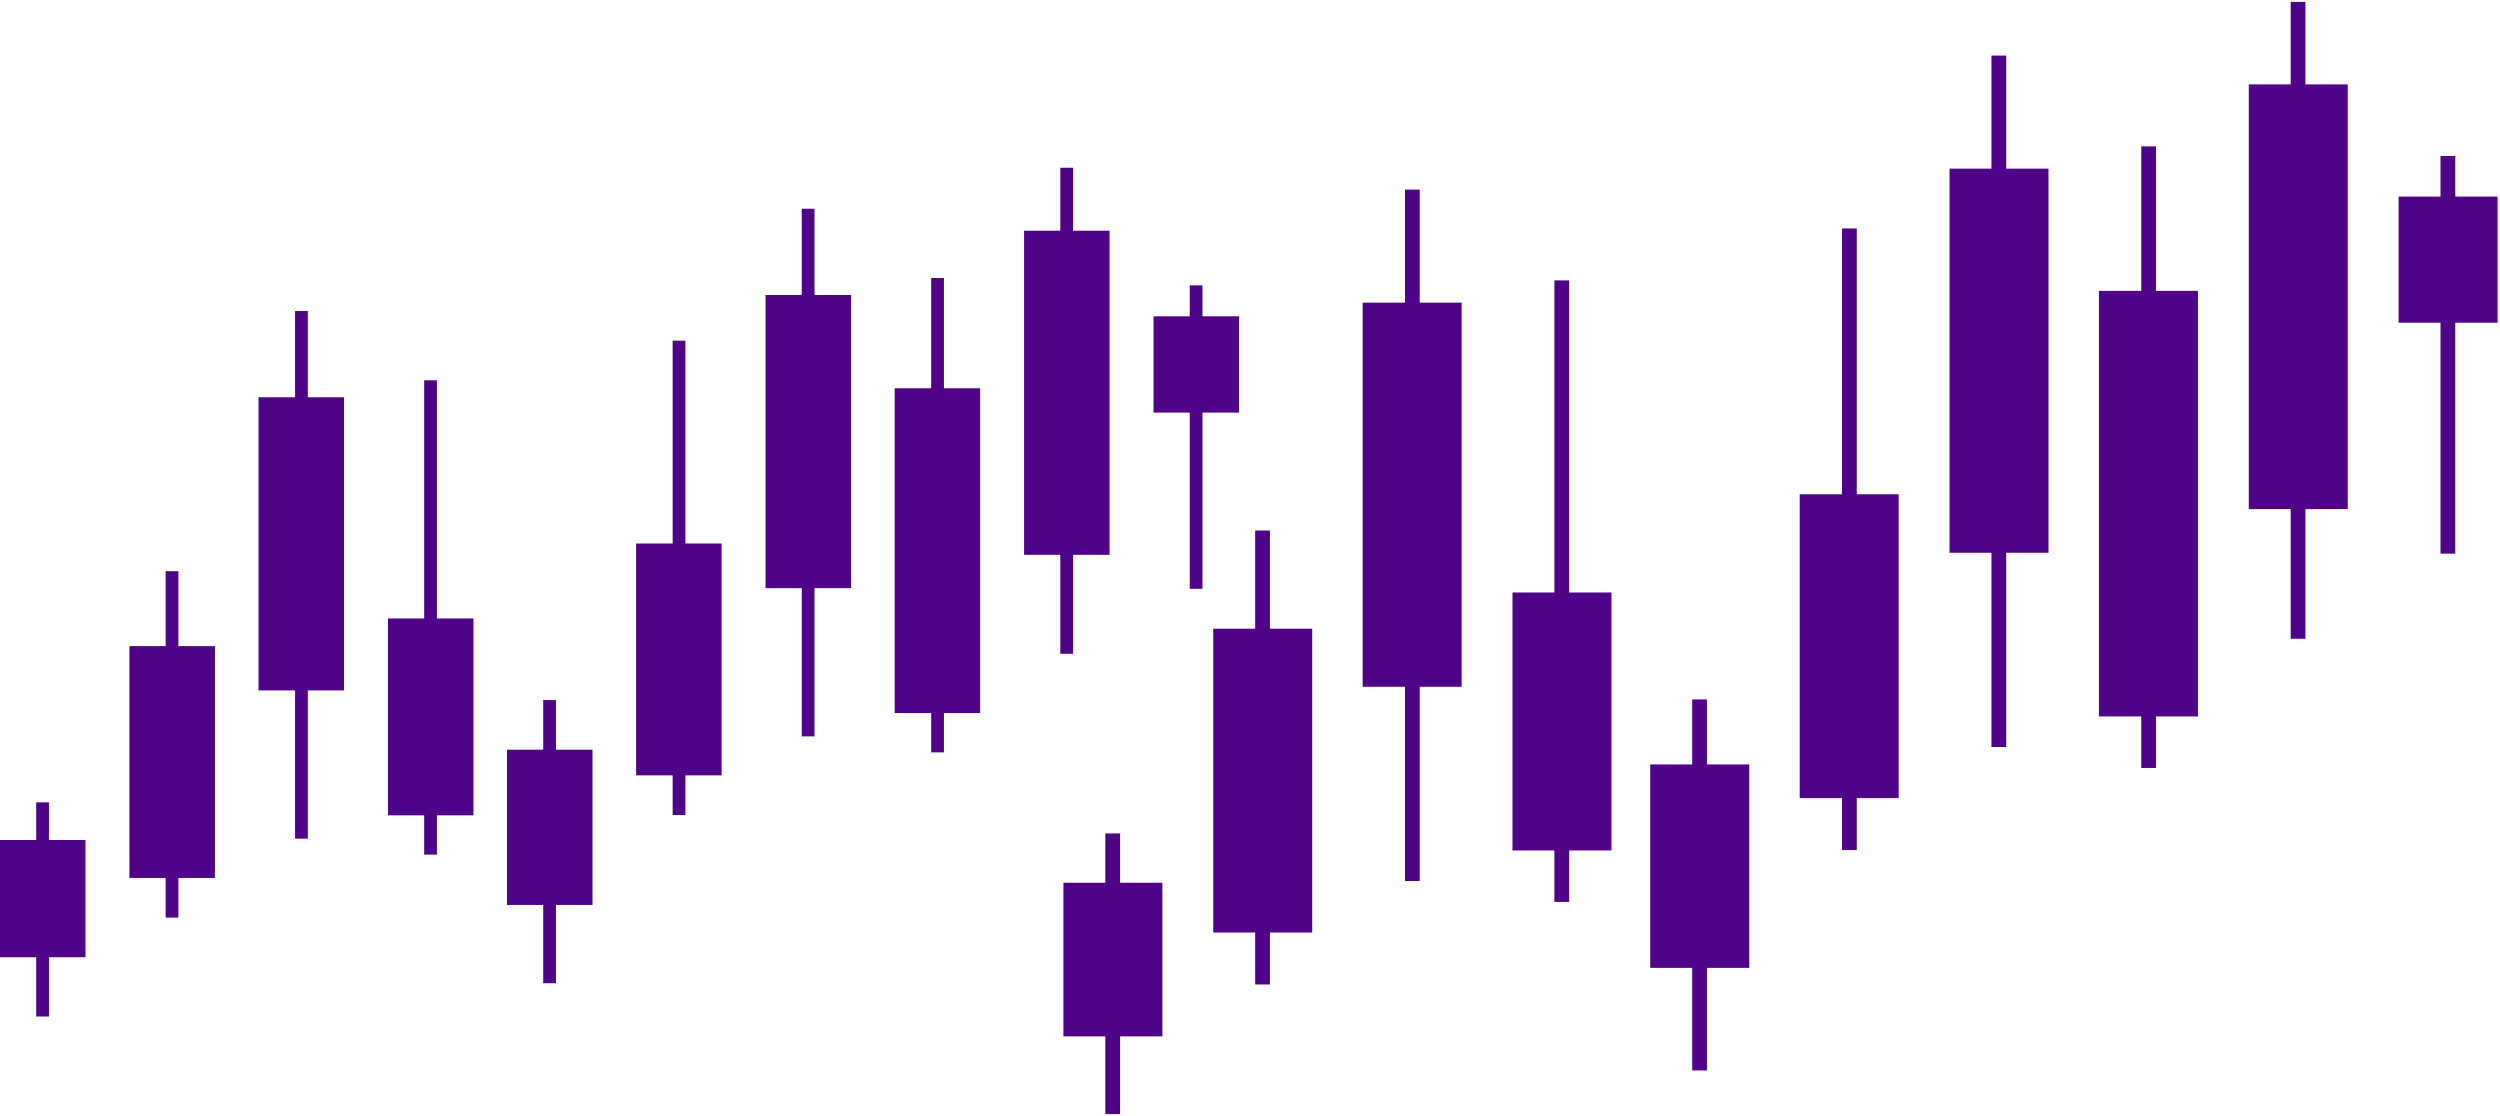
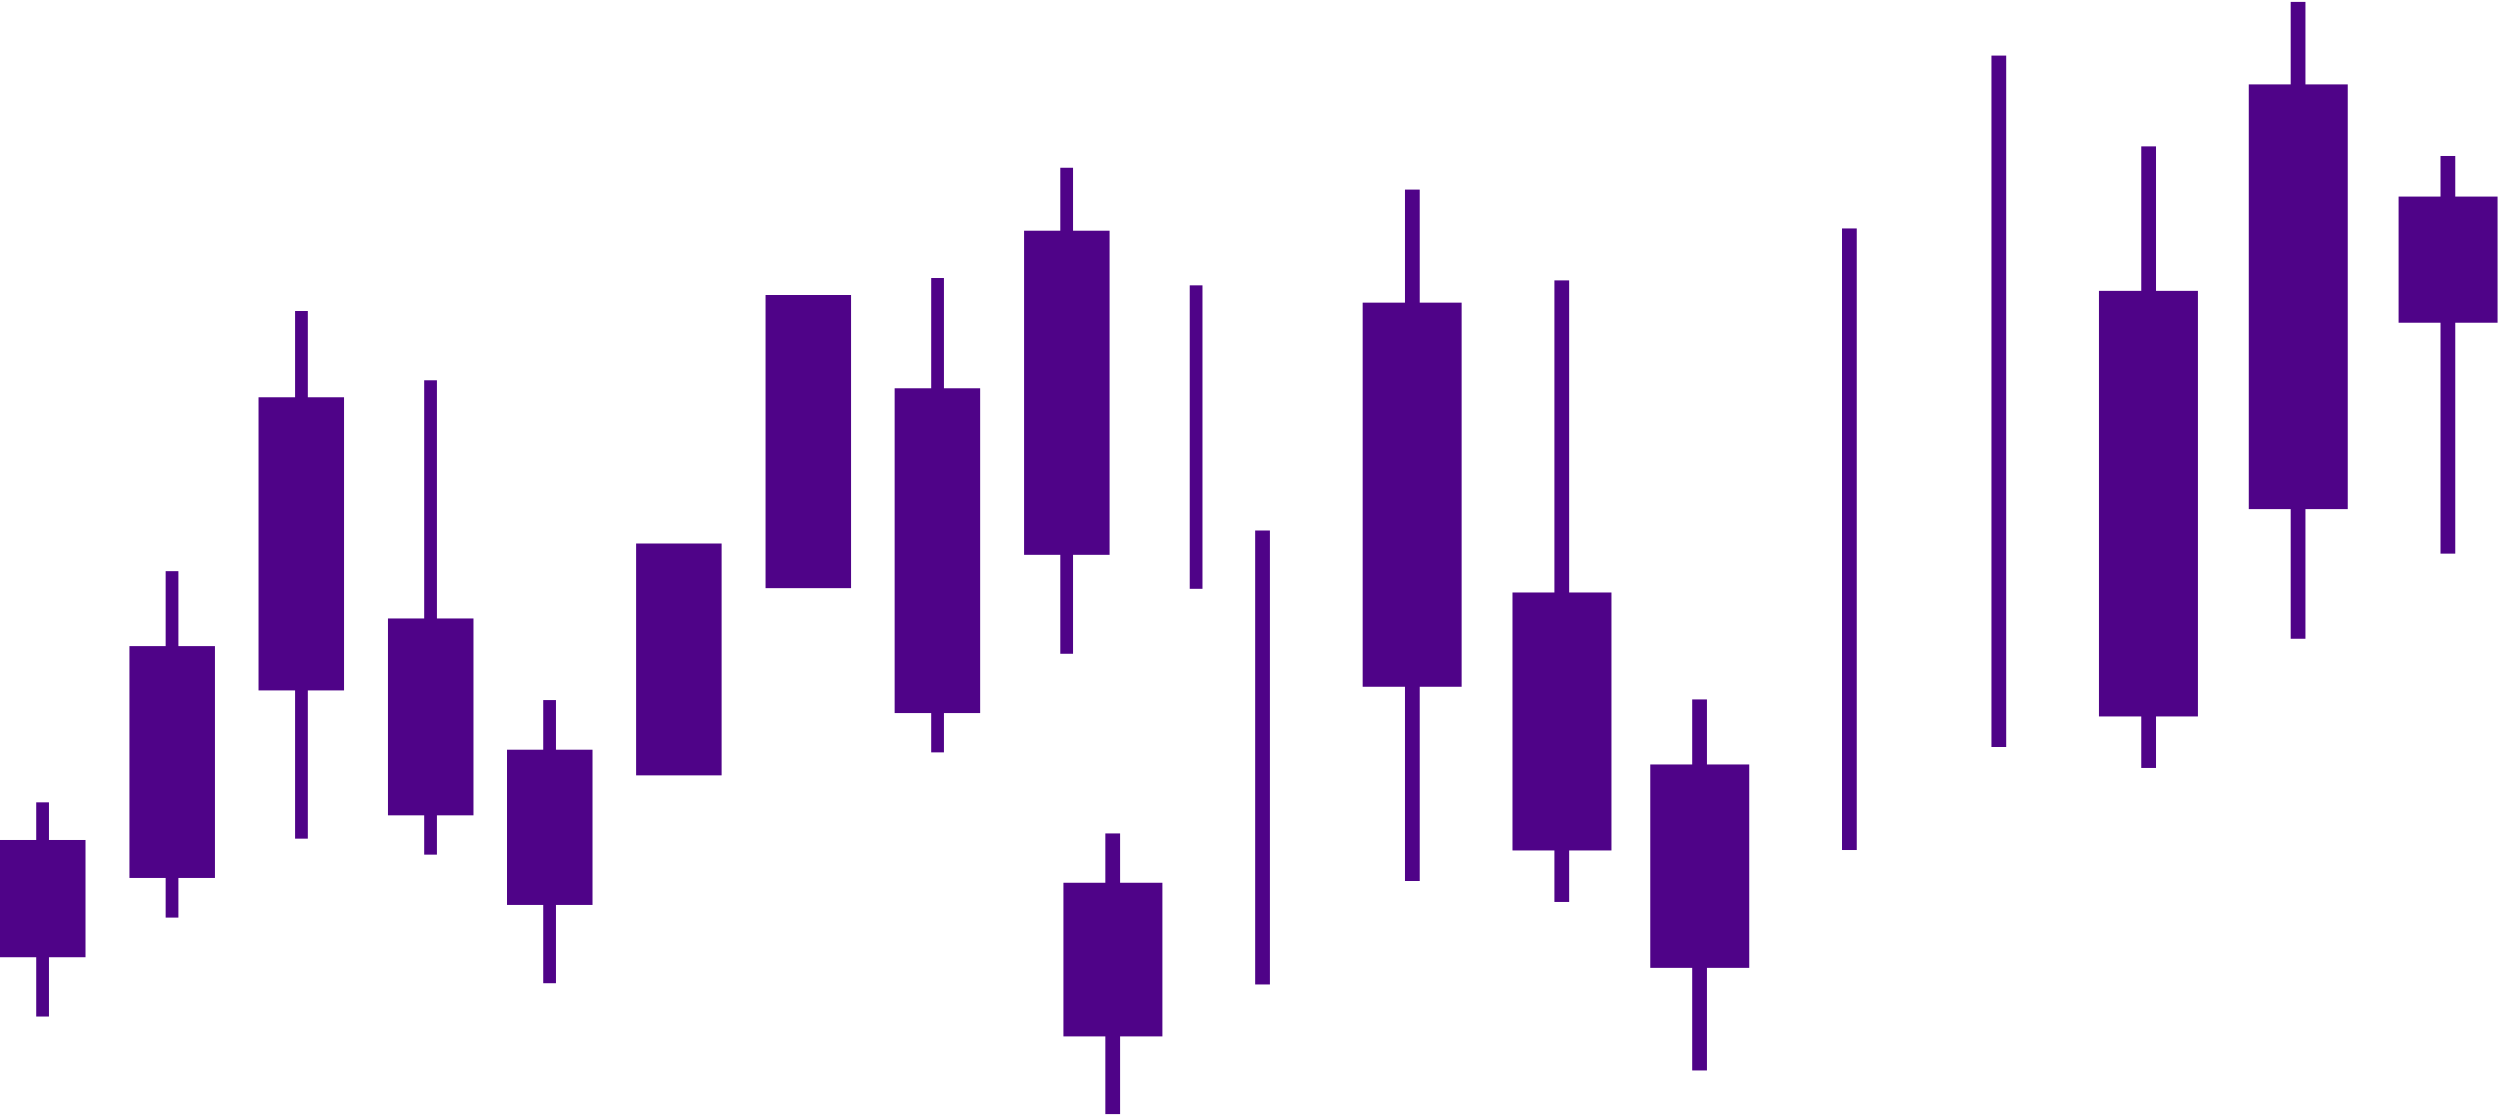
<svg xmlns="http://www.w3.org/2000/svg" width="719" height="321" viewBox="0 0 719 321" fill="none">
-   <path d="M546.06 142.152H517.595V229.526H546.06V142.152Z" fill="#4F0388" />
  <path d="M534.004 65.701H529.763V244.465H534.004V65.701Z" fill="#4F0388" />
-   <path d="M589.149 48.501H560.684V158.973H589.149V48.501Z" fill="#4F0388" />
  <path d="M576.983 15.987H572.741V214.837H576.983V15.987Z" fill="#4F0388" />
  <path d="M503.083 219.859H474.618V278.359H503.083V219.859Z" fill="#4F0388" />
  <path d="M490.917 201.154H486.675V307.86H490.917V201.154Z" fill="#4F0388" />
  <path d="M718.3 56.536H689.835V92.816H718.3V56.536Z" fill="#4F0388" />
  <path d="M706.134 44.861H701.892V159.225H706.134V44.861Z" fill="#4F0388" />
  <path d="M675.212 24.273H646.747V146.42H675.212V24.273Z" fill="#4F0388" />
  <path d="M663.046 0.547H658.804V183.705H663.046V0.547Z" fill="#4F0388" />
  <path d="M632.124 83.652H603.659V206.05H632.124V83.652Z" fill="#4F0388" />
  <path d="M620.069 42.099H615.827V220.863H620.069V42.099Z" fill="#4F0388" />
-   <path d="M377.393 180.818H348.928V268.191H377.393V180.818Z" fill="#4F0388" />
  <path d="M365.226 152.572H360.985V283.13H365.226V152.572Z" fill="#4F0388" />
  <path d="M420.367 87.041H391.903V197.513H420.367V87.041Z" fill="#4F0388" />
  <path d="M408.312 54.527H404.071V253.377H408.312V54.527Z" fill="#4F0388" />
  <path d="M334.305 253.88H305.84V298.068H334.305V253.88Z" fill="#4F0388" />
  <path d="M322.138 239.694H317.896V320.414H322.138V239.694Z" fill="#4F0388" />
  <path d="M463.456 170.398H434.991V244.59H463.456V170.398Z" fill="#4F0388" />
  <path d="M451.289 80.639H447.047V259.403H451.289V80.639Z" fill="#4F0388" />
  <path d="M207.537 156.313H182.945V222.993H207.537V156.313Z" fill="#4F0388" />
-   <path d="M197.122 97.969H193.457V234.394H197.122V97.969Z" fill="#4F0388" />
+   <path d="M197.122 97.969V234.394H197.122V97.969Z" fill="#4F0388" />
  <path d="M244.764 84.843H220.172V169.151H244.764V84.843Z" fill="#4F0388" />
-   <path d="M234.253 60.03H230.588V211.784H234.253V60.03Z" fill="#4F0388" />
  <path d="M170.407 215.616H145.815V260.261H170.407V215.616Z" fill="#4F0388" />
  <path d="M159.896 201.341H156.232V282.775H159.896V201.341Z" fill="#4F0388" />
-   <path d="M356.343 90.975H331.751V118.662H356.343V90.975Z" fill="#4F0388" />
  <path d="M345.832 82.065H342.168V169.343H345.832V82.065Z" fill="#4F0388" />
  <path d="M319.117 66.353H294.525V159.57H319.117V66.353Z" fill="#4F0388" />
  <path d="M308.606 48.246H304.942V188.024H308.606V48.246Z" fill="#4F0388" />
  <path d="M281.892 111.668H257.3V205.078H281.892V111.668Z" fill="#4F0388" />
  <path d="M271.477 79.957H267.812V216.382H271.477V79.957Z" fill="#4F0388" />
  <path d="M61.818 185.821H37.226V252.501H61.818V185.821Z" fill="#4F0388" />
  <path d="M51.307 164.265H47.642V263.901H51.307V164.265Z" fill="#4F0388" />
  <path d="M98.946 114.255H74.354V198.563H98.946V114.255Z" fill="#4F0388" />
  <path d="M88.531 89.442H84.866V241.196H88.531V89.442Z" fill="#4F0388" />
  <path d="M24.592 241.579H0V275.302H24.592V241.579Z" fill="#4F0388" />
  <path d="M14.081 230.753H10.416V292.355H14.081V230.753Z" fill="#4F0388" />
  <path d="M136.171 177.869H111.579V234.489H136.171V177.869Z" fill="#4F0388" />
  <path d="M125.66 109.369H121.996V245.794H125.66V109.369Z" fill="#4F0388" />
</svg>